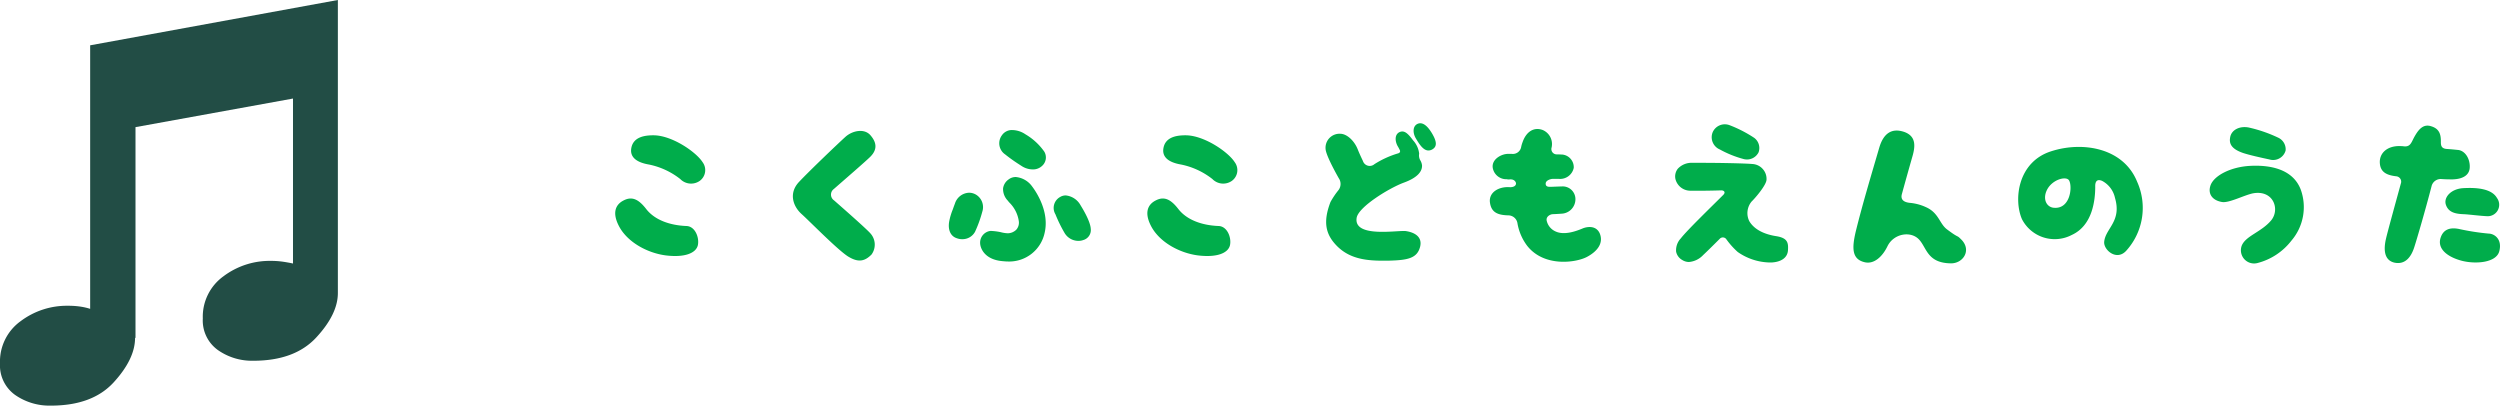
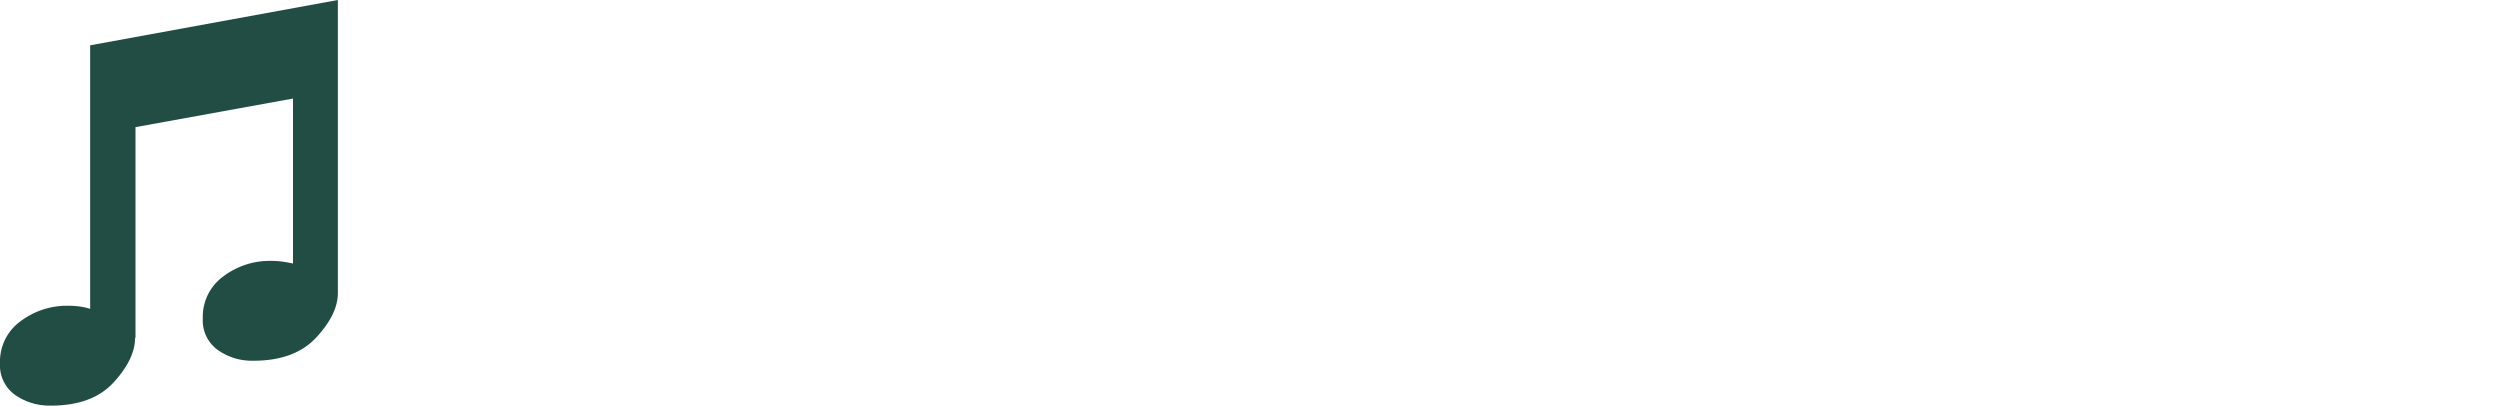
<svg xmlns="http://www.w3.org/2000/svg" width="443.967" height="72.031" viewBox="0 0 443.967 72.031">
  <g transform="translate(-349.984 -4041.984)">
    <path d="M60,0V52.031q0,3.75-3.828,7.891T45,64.063a10.535,10.535,0,0,1-6.328-1.914,6.453,6.453,0,0,1-2.656-5.586,8.842,8.842,0,0,1,3.672-7.5,13.634,13.634,0,0,1,8.359-2.734,14.977,14.977,0,0,1,2.266.156q1.016.156,1.719.313V17.5L24.063,22.578V60h-.078q0,3.75-3.789,7.891T9.063,72.031a10.665,10.665,0,0,1-6.406-1.914A6.453,6.453,0,0,1,0,64.531a8.842,8.842,0,0,1,3.672-7.5A13.634,13.634,0,0,1,12.031,54.3a14.791,14.791,0,0,1,2.3.156,10.734,10.734,0,0,1,1.68.391V8.047ZM72.031,72.031" transform="translate(349.984 4041.984)" fill="#224d45" />
-     <path d="M12.21-16.8a13.222,13.222,0,0,1,5.58,2.58,2.678,2.678,0,0,0,3.45.33,2.355,2.355,0,0,0,.51-3.33c-1.14-1.8-5.43-4.77-8.73-4.77-1.65,0-3.6.33-3.93,2.31C8.82-18.06,10.11-17.16,12.21-16.8ZM6.99-5.7C8.52-2.94,12-1.08,15.21-.66c3.42.42,5.37-.42,5.7-1.8.3-1.35-.48-3.39-2.04-3.42C15.96-6,13.26-6.93,11.73-8.91c-1.26-1.62-2.43-2.31-3.96-1.53C6.24-9.69,5.64-8.16,6.99-5.7ZM39.33-8.01c1.44,1.29,6.57,6.54,8.34,7.59,1.8,1.08,2.91.78,4.08-.39a2.97,2.97,0,0,0-.24-3.81c-.69-.78-4.47-4.11-6.42-5.82a1.235,1.235,0,0,1-.03-2.01c1.92-1.68,5.67-4.92,6.48-5.73,1.44-1.44.96-2.73.03-3.81-1.11-1.29-3.24-.81-4.44.27-1.17,1.05-6.36,6-8.25,8.01S37.83-9.36,39.33-8.01ZM82.44-19.08a10.708,10.708,0,0,0-3.36-3.09,4.288,4.288,0,0,0-2.28-.75,2.141,2.141,0,0,0-1.89.93,2.382,2.382,0,0,0,.57,3.39A29.59,29.59,0,0,0,78-16.8l.42.27a3.626,3.626,0,0,0,1.95.6,2.335,2.335,0,0,0,1.68-.63A2.008,2.008,0,0,0,82.44-19.08Zm6.45,9.54a3.389,3.389,0,0,0-2.64-1.77,1.888,1.888,0,0,0-.99.27,2.214,2.214,0,0,0-.84,3.09,24.876,24.876,0,0,0,1.65,3.36,2.857,2.857,0,0,0,2.46,1.35,2.463,2.463,0,0,0,.84-.15,1.839,1.839,0,0,0,1.32-1.98C90.63-6.63,89.4-8.73,88.89-9.54ZM80.28-12.9a4.015,4.015,0,0,0-2.91-1.68,2.054,2.054,0,0,0-1.26.42,2.336,2.336,0,0,0-.99,1.56,2.936,2.936,0,0,0,.84,2.22,3.178,3.178,0,0,0,.3.36,5.827,5.827,0,0,1,1.65,3.27,1.885,1.885,0,0,1-.45,1.53,2.192,2.192,0,0,1-1.5.63,5.7,5.7,0,0,1-1.32-.21,11.033,11.033,0,0,0-1.74-.21,2.1,2.1,0,0,0-1.86,2.1c0,1.02.84,3,3.96,3.27.3.03.63.06.9.06a6.432,6.432,0,0,0,6.6-5.1C83.37-8.4,81.03-11.91,80.28-12.9Zm-9.99,1.44a2.4,2.4,0,0,0-1.2-.33,2.73,2.73,0,0,0-2.52,1.92q-.225.585-.36.99a11.263,11.263,0,0,0-.66,2.19c-.27,1.53.27,2.67,1.41,3a2.519,2.519,0,0,0,.93.15,2.526,2.526,0,0,0,2.25-1.32,22.084,22.084,0,0,0,1.29-3.57A2.587,2.587,0,0,0,70.29-11.46Zm36.42-5.34a13.222,13.222,0,0,1,5.58,2.58,2.678,2.678,0,0,0,3.45.33,2.355,2.355,0,0,0,.51-3.33c-1.14-1.8-5.43-4.77-8.73-4.77-1.65,0-3.6.33-3.93,2.31C103.32-18.06,104.61-17.16,106.71-16.8ZM101.49-5.7c1.53,2.76,5.01,4.62,8.22,5.04,3.42.42,5.37-.42,5.7-1.8.3-1.35-.48-3.39-2.04-3.42-2.91-.12-5.61-1.05-7.14-3.03-1.26-1.62-2.43-2.31-3.96-1.53C100.74-9.69,100.14-8.16,101.49-5.7Zm44.82-7.89c2.46-.9,3.24-2.01,3.21-3.03a2.162,2.162,0,0,0-.33-.96,1.726,1.726,0,0,1-.18-1.14,4.183,4.183,0,0,0-1.08-2.37c-.96-1.29-1.59-1.86-2.46-1.44-.84.45-.75,1.59-.3,2.43a5.947,5.947,0,0,1,.33.6c.33.54-.09.69-.33.75a16.447,16.447,0,0,0-4.11,1.89,1.269,1.269,0,0,1-2.04-.57c-.27-.57-.6-1.26-.9-2.01-.6-1.56-1.92-2.79-3.09-2.82a2.486,2.486,0,0,0-2.64,2.7c.06.99,1.44,3.6,2.34,5.19a1.8,1.8,0,0,1-.06,2.13,14.243,14.243,0,0,0-1.41,2.1c-1.38,3.6-.84,5.79,1.14,7.8C136.95.24,140.34.33,143.73.27c3.24-.09,4.89-.42,5.43-2.4.51-1.89-1.08-2.64-2.52-2.85-1.47-.18-9.33,1.26-8.73-2.37C138.27-9.33,143.82-12.69,146.31-13.59Zm4.95-8.79c-.84-1.38-1.71-2.04-2.58-1.62-.87.45-.78,1.65-.3,2.49.87,1.5,1.71,2.64,2.88,2.07C152.25-19.95,152.16-20.88,151.26-22.38ZM181.08-4.56c-.63-1.44-2.22-1.26-3.15-.84-.96.39-3.12,1.23-4.71.48a2.733,2.733,0,0,1-1.56-1.89c-.18-.78.69-1.17,1.08-1.17.66-.03,1.23-.06,1.56-.09a2.568,2.568,0,0,0,2.46-2.58,2.26,2.26,0,0,0-2.49-2.25c-.36,0-.99.03-1.8.06-.33,0-1.05.09-.99-.63.06-.54.9-.78,1.26-.78h1.08a2.475,2.475,0,0,0,2.64-1.95,2.256,2.256,0,0,0-2.04-2.37c-.18,0-.51-.03-.96-.03a.944.944,0,0,1-.93-1.23,2.711,2.711,0,0,0-1.56-3.09c-1.5-.57-2.91.18-3.6,2.16a5.192,5.192,0,0,0-.24.81,1.5,1.5,0,0,1-1.68,1.26h-.66c-1.14,0-2.85.9-2.73,2.37a2.431,2.431,0,0,0,2.49,2.13,1.614,1.614,0,0,0,.57.03c.87-.06,1.14.57,1.08.81-.09.54-.84.6-1.14.57-1.98-.12-3.72.96-3.48,2.73s1.38,2.22,3.24,2.28a1.654,1.654,0,0,1,1.65,1.44,9.187,9.187,0,0,0,1.74,3.99c3.03,3.81,8.67,2.97,10.59,1.95S181.77-2.88,181.08-4.56Zm21.33-14.91a18.609,18.609,0,0,0,4.26,1.71,2.3,2.3,0,0,0,2.61-1.2,2.24,2.24,0,0,0-.78-2.58,22.431,22.431,0,0,0-4.38-2.25,2.355,2.355,0,0,0-3,1.29A2.358,2.358,0,0,0,202.41-19.47ZM212.4-4.08c-2.31-.36-3.96-1.29-4.77-2.67a3.217,3.217,0,0,1,.42-3.48c.57-.54,2.52-2.79,2.64-3.81a2.6,2.6,0,0,0-.6-1.89,2.643,2.643,0,0,0-1.89-.96c-1.32-.12-5.85-.21-8.91-.21h-1.71a3.343,3.343,0,0,0-2.64,1.05,2.2,2.2,0,0,0-.42,1.83,2.735,2.735,0,0,0,2.79,2.07c.87.03,3.57,0,5.34-.06.51,0,.81.33.39.78-2.07,2.07-6.48,6.33-7.56,7.74a3.081,3.081,0,0,0-.84,2.37A2.2,2.2,0,0,0,195.72.15a2.237,2.237,0,0,0,1.2.36,3.89,3.89,0,0,0,2.52-1.23c.9-.84,2.13-2.07,2.94-2.88a.75.75,0,0,1,1.17.06,13.635,13.635,0,0,0,2.04,2.28A10.262,10.262,0,0,0,211.32.6h.24c1.77-.09,2.85-.87,2.94-2.13C214.59-2.85,214.5-3.75,212.4-4.08Zm18.3-15.66c-1.38,4.74-2.94,9.9-4.14,14.76-.72,3.03-.75,5.04,1.65,5.55,1.59.33,3.06-.99,3.96-2.85,1.11-2.28,4.17-2.79,5.64-1.17,1.35,1.47,1.44,4.17,5.67,4.2,2.19,0,3.72-2.43,1.71-4.32-.78-.78-.24-.06-2.4-1.68-1.41-1.02-1.47-2.97-3.81-3.99a8.605,8.605,0,0,0-2.82-.75c-1.17-.12-1.71-.63-1.41-1.62.54-1.98,1.41-5.07,1.77-6.33.57-1.89.9-3.84-1.38-4.65C233.01-23.31,231.48-22.44,230.7-19.74Zm38.37,6.87c-.03-.84.27-1.44,1.23-1.02a4.48,4.48,0,0,1,2.28,3.03c1.23,4.17-1.71,5.4-1.92,7.8-.12,1.41,2.16,3.42,3.87,1.62a11.316,11.316,0,0,0,1.98-12.3c-2.43-6.03-9.69-7.23-15.3-5.4-5.88,1.89-6.66,8.52-5.16,12.03a6.535,6.535,0,0,0,8.85,2.82C268.65-6,269.07-10.59,269.07-12.87Zm-8.61.66c.9-1.92,3.45-2.61,3.96-1.77.63,1.05.27,5.16-2.73,4.86C260.46-9.24,259.71-10.59,260.46-12.21Zm34.89-6.63c1.2.39,3.12.81,4.65,1.14a2.3,2.3,0,0,0,2.88-1.59,2.272,2.272,0,0,0-1.26-2.25,24.669,24.669,0,0,0-5.28-1.83c-1.53-.3-2.94.33-3.27,1.56C292.77-20.58,293.16-19.59,295.35-18.84Zm10.2,6.45c-1.44-3.69-5.58-4.35-8.97-4.17s-6.36,1.68-7.02,3.42c-.57,1.59.36,2.73,2.04,3,1.26.21,4.05-1.29,5.58-1.56,3.57-.57,4.71,2.88,3.15,4.8-1.74,2.1-4.56,2.76-5.25,4.53A2.342,2.342,0,0,0,297.9.69a11.112,11.112,0,0,0,6-3.96A9.153,9.153,0,0,0,305.55-12.39Zm27-1.77c1.89-.06,3-.81,3.03-2.16.06-1.35-.69-2.85-2.01-3.06-.36-.03-1.11-.12-2.04-.18s-1.08-.54-1.08-1.2c.03-1.35-.24-2.37-1.68-2.82-1.41-.48-2.31.45-3.24,2.28-.42.87-.69,1.41-1.74,1.26a3.64,3.64,0,0,0-.54-.03c-2.28-.09-3.81,1.23-3.63,3.12.15,1.62,1.38,2.07,2.97,2.25a.96.96,0,0,1,.75,1.29c-1.11,4.05-2.4,8.73-2.64,9.81-.42,1.8-.39,3.81,1.53,4.23,1.89.39,2.94-1.02,3.48-2.7.42-1.26,1.98-6.6,3.09-10.89a1.671,1.671,0,0,1,1.74-1.26C331.35-14.16,332.07-14.16,332.55-14.16Zm1.83,1.56c-2.19.15-3.48,1.68-3.03,2.97s1.59,1.59,3.09,1.65c.9.03,2.88.3,4.26.36a2.034,2.034,0,0,0,1.71-3.24C339.48-12.48,336.93-12.75,334.38-12.6Zm4.59,8.07a41.886,41.886,0,0,1-5.1-.78c-1.8-.42-3,.03-3.48,1.56-.6,1.95,1.26,3.36,3.69,4.02s6.21.42,6.75-1.68S339.99-4.5,338.97-4.53Z" transform="translate(453 4088)" fill="#00ad4b" />
  </g>
</svg>